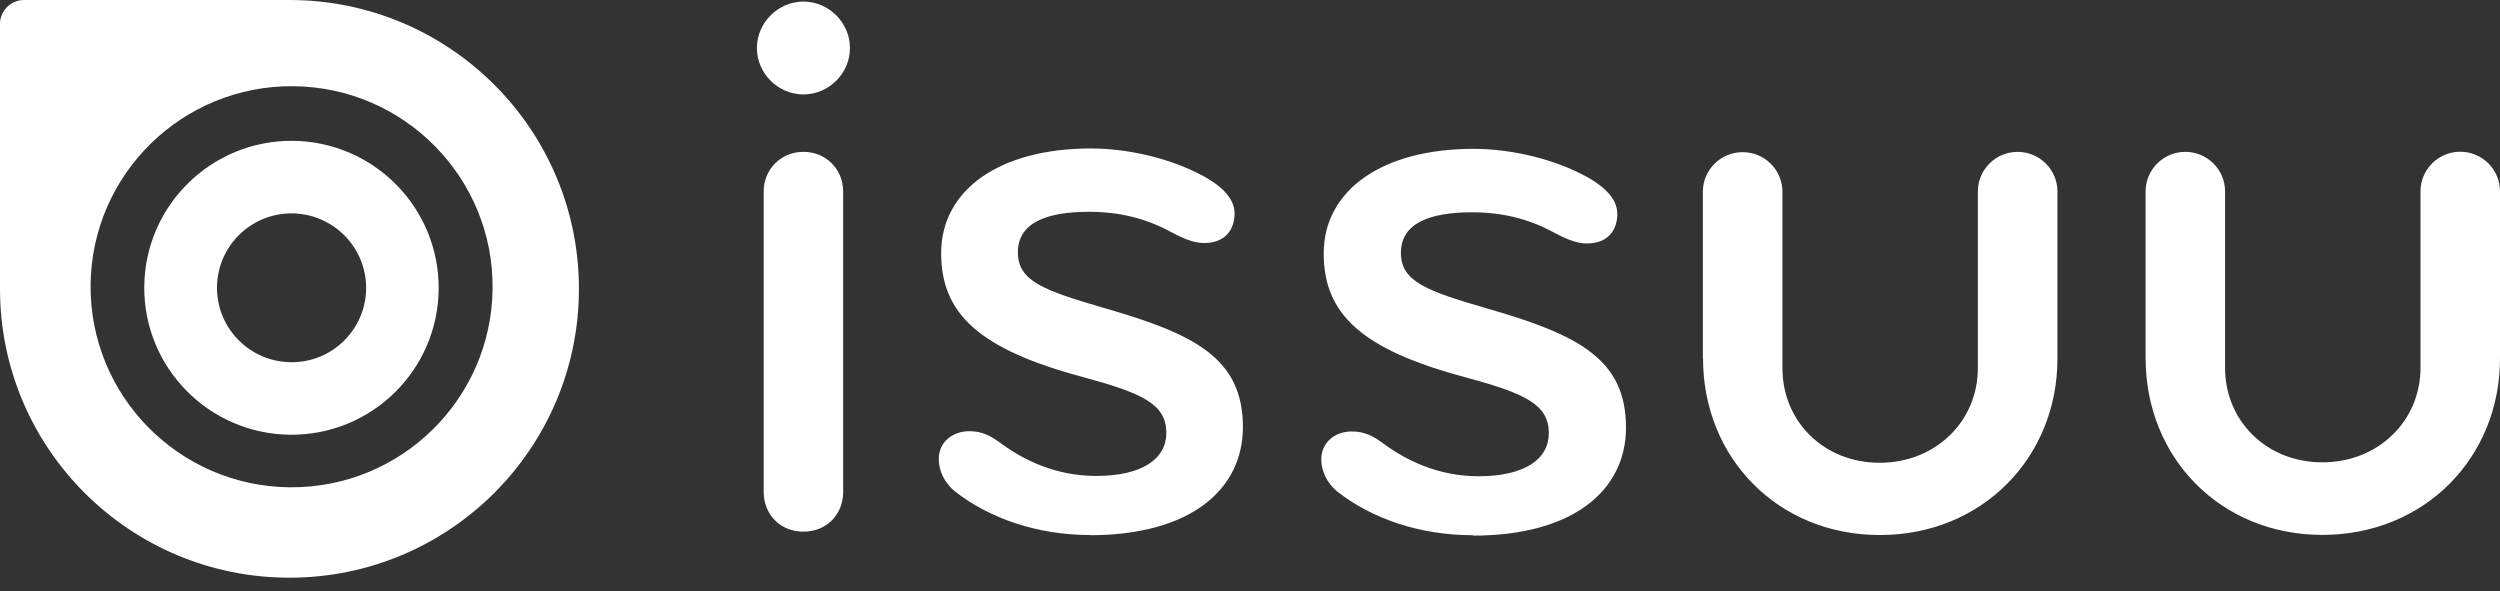
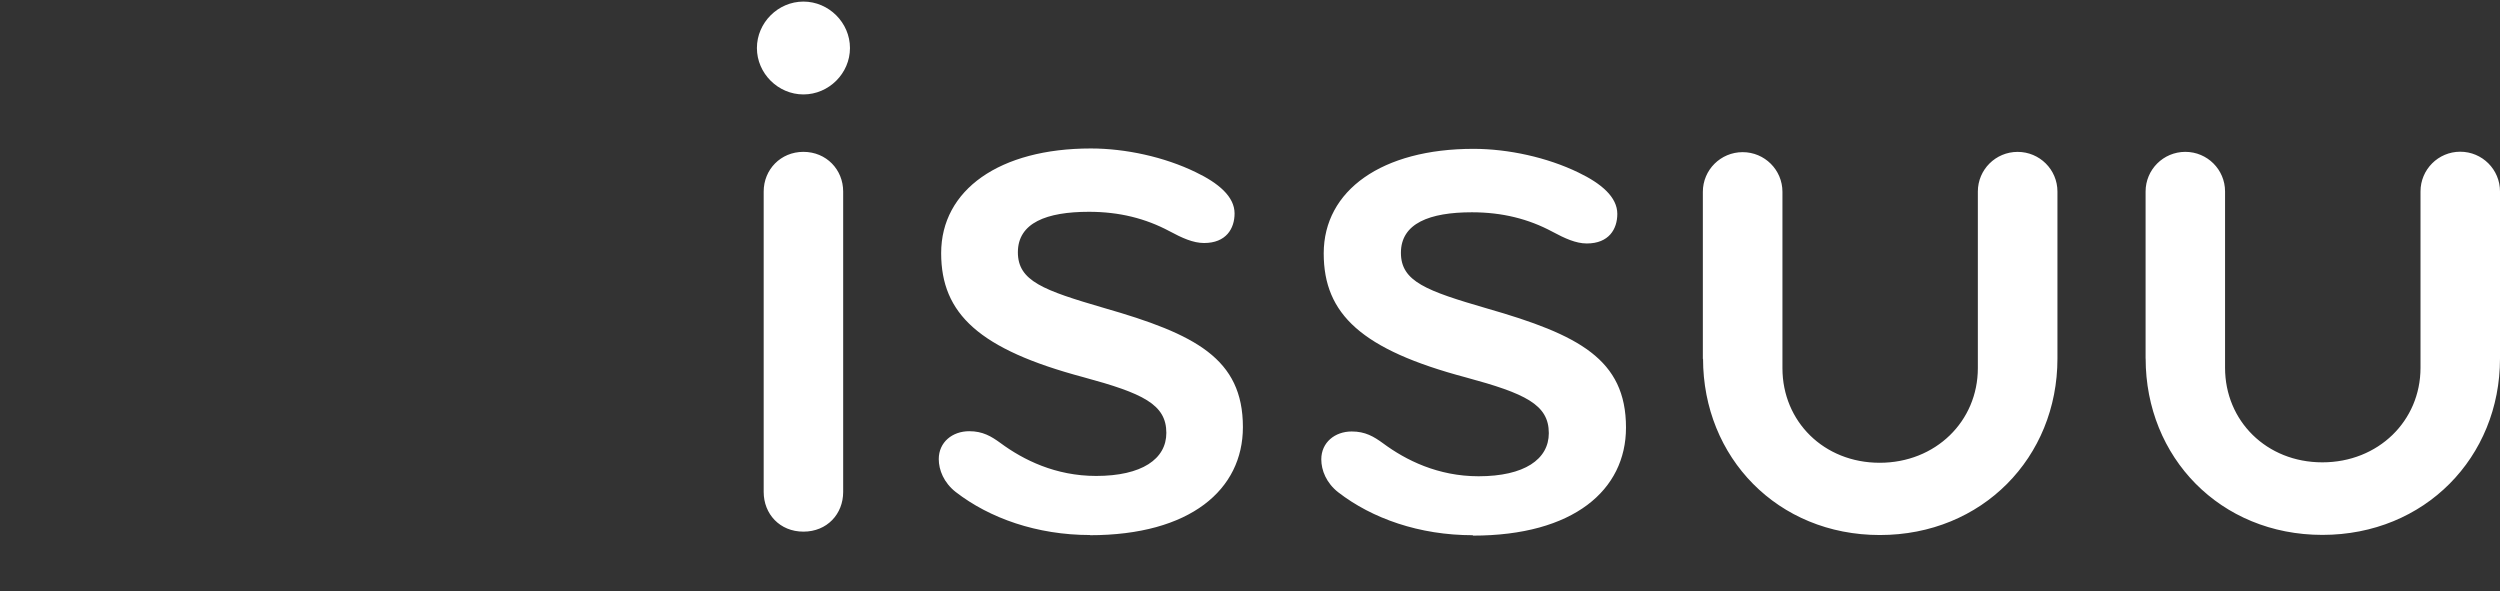
<svg xmlns="http://www.w3.org/2000/svg" width="93" height="22" viewBox="0 0 93 22" fill="none">
  <rect x="0" y="0" width="93" height="22" fill="#333333" stroke="none" />
-   <path d="M10.768 0C16.716 0 21.536 4.81 21.536 10.745C21.536 16.678 16.716 21.49 10.768 21.49C4.821 21.49 0 16.678 0 10.745V0.893C0 0.4 0.403 0 0.894 0H10.768ZM3.37 10.597C3.332 14.716 6.652 18.088 10.776 18.127C14.905 18.166 18.284 14.858 18.324 10.737C18.363 6.617 15.047 3.246 10.917 3.207C6.789 3.167 3.41 6.476 3.37 10.596V10.597ZM10.889 5.239C13.918 5.268 16.344 7.739 16.318 10.757C16.292 13.775 13.818 16.199 10.795 16.172C7.769 16.142 5.339 13.672 5.367 10.654C5.397 7.636 7.873 5.211 10.897 5.239H10.889ZM10.819 13.474C12.352 13.494 13.605 12.261 13.62 10.735C13.634 9.208 12.404 7.957 10.873 7.938C9.34 7.923 8.087 9.151 8.073 10.68C8.058 12.208 9.288 13.459 10.82 13.474H10.819Z" fill="white" />
  <path d="M29.887 19.777C29.007 19.777 28.409 19.119 28.409 18.302V7.124C28.409 6.309 29.04 5.649 29.887 5.649C30.738 5.649 31.366 6.308 31.366 7.124V18.302C31.366 19.119 30.77 19.777 29.887 19.777ZM29.887 0.059C30.833 0.059 31.619 0.845 31.619 1.787C31.619 2.729 30.833 3.513 29.887 3.513C28.944 3.513 28.157 2.729 28.157 1.787C28.157 0.844 28.944 0.059 29.887 0.059ZM40.555 19.903C38.573 19.903 36.81 19.276 35.552 18.302C35.111 17.956 34.922 17.485 34.922 17.078C34.922 16.449 35.427 16.041 36.056 16.041C36.559 16.041 36.874 16.23 37.219 16.481C38.071 17.11 39.265 17.705 40.776 17.705C42.475 17.705 43.388 17.078 43.388 16.104C43.388 15.037 42.507 14.629 40.302 14.031C36.429 12.996 35.011 11.676 35.011 9.417C35.011 7.061 37.185 5.523 40.579 5.523C41.87 5.523 43.312 5.837 44.477 6.403C45.327 6.81 45.926 7.313 45.926 7.94C45.926 8.505 45.611 9.04 44.792 9.04C44.383 9.04 43.974 8.852 43.502 8.599C42.619 8.128 41.644 7.879 40.51 7.879C38.935 7.879 37.865 8.287 37.865 9.385C37.865 10.453 38.809 10.797 41.074 11.458C44.473 12.431 46.236 13.342 46.236 15.888C46.236 18.213 44.284 19.91 40.54 19.91M54.786 19.91C52.803 19.91 51.041 19.288 49.782 18.313C49.341 17.968 49.152 17.497 49.152 17.088C49.152 16.46 49.656 16.051 50.285 16.051C50.79 16.051 51.105 16.24 51.45 16.491C52.297 17.119 53.493 17.717 55.003 17.717C56.704 17.717 57.616 17.088 57.616 16.113C57.616 15.046 56.735 14.637 54.533 14.04C50.66 13.01 49.242 11.69 49.242 9.428C49.242 7.076 51.416 5.537 54.813 5.537C56.104 5.537 57.551 5.852 58.716 6.417C59.566 6.825 60.164 7.329 60.164 7.957C60.164 8.523 59.85 9.057 59.03 9.057C58.621 9.057 58.212 8.868 57.744 8.617C56.864 8.145 55.886 7.897 54.755 7.897C53.184 7.897 52.114 8.306 52.114 9.404C52.114 10.473 53.059 10.818 55.325 11.477C58.724 12.452 60.487 13.363 60.487 15.906C60.487 18.231 58.536 19.925 54.793 19.925M63.346 13.359V7.137C63.346 6.32 64.008 5.66 64.827 5.66C65.645 5.66 66.307 6.32 66.307 7.137V13.697C66.307 15.677 67.846 17.215 69.925 17.215C72.003 17.215 73.576 15.674 73.576 13.694V7.126C73.576 6.31 74.238 5.65 75.056 5.65C75.875 5.65 76.537 6.31 76.537 7.126V13.341C76.537 17.016 73.739 19.903 69.93 19.903C66.125 19.903 63.353 17.016 63.353 13.341M79.816 13.341V7.125C79.816 6.31 80.476 5.649 81.295 5.649C82.111 5.649 82.772 6.309 82.772 7.12V13.681C82.772 15.66 84.315 17.199 86.391 17.199C88.47 17.199 90.043 15.66 90.043 13.681V7.121C90.043 6.306 90.704 5.644 91.52 5.644C92.34 5.644 93 6.306 93 7.121V13.338C93 17.01 90.204 19.898 86.393 19.898C82.589 19.898 79.818 17.01 79.818 13.338" fill="white" />
</svg>